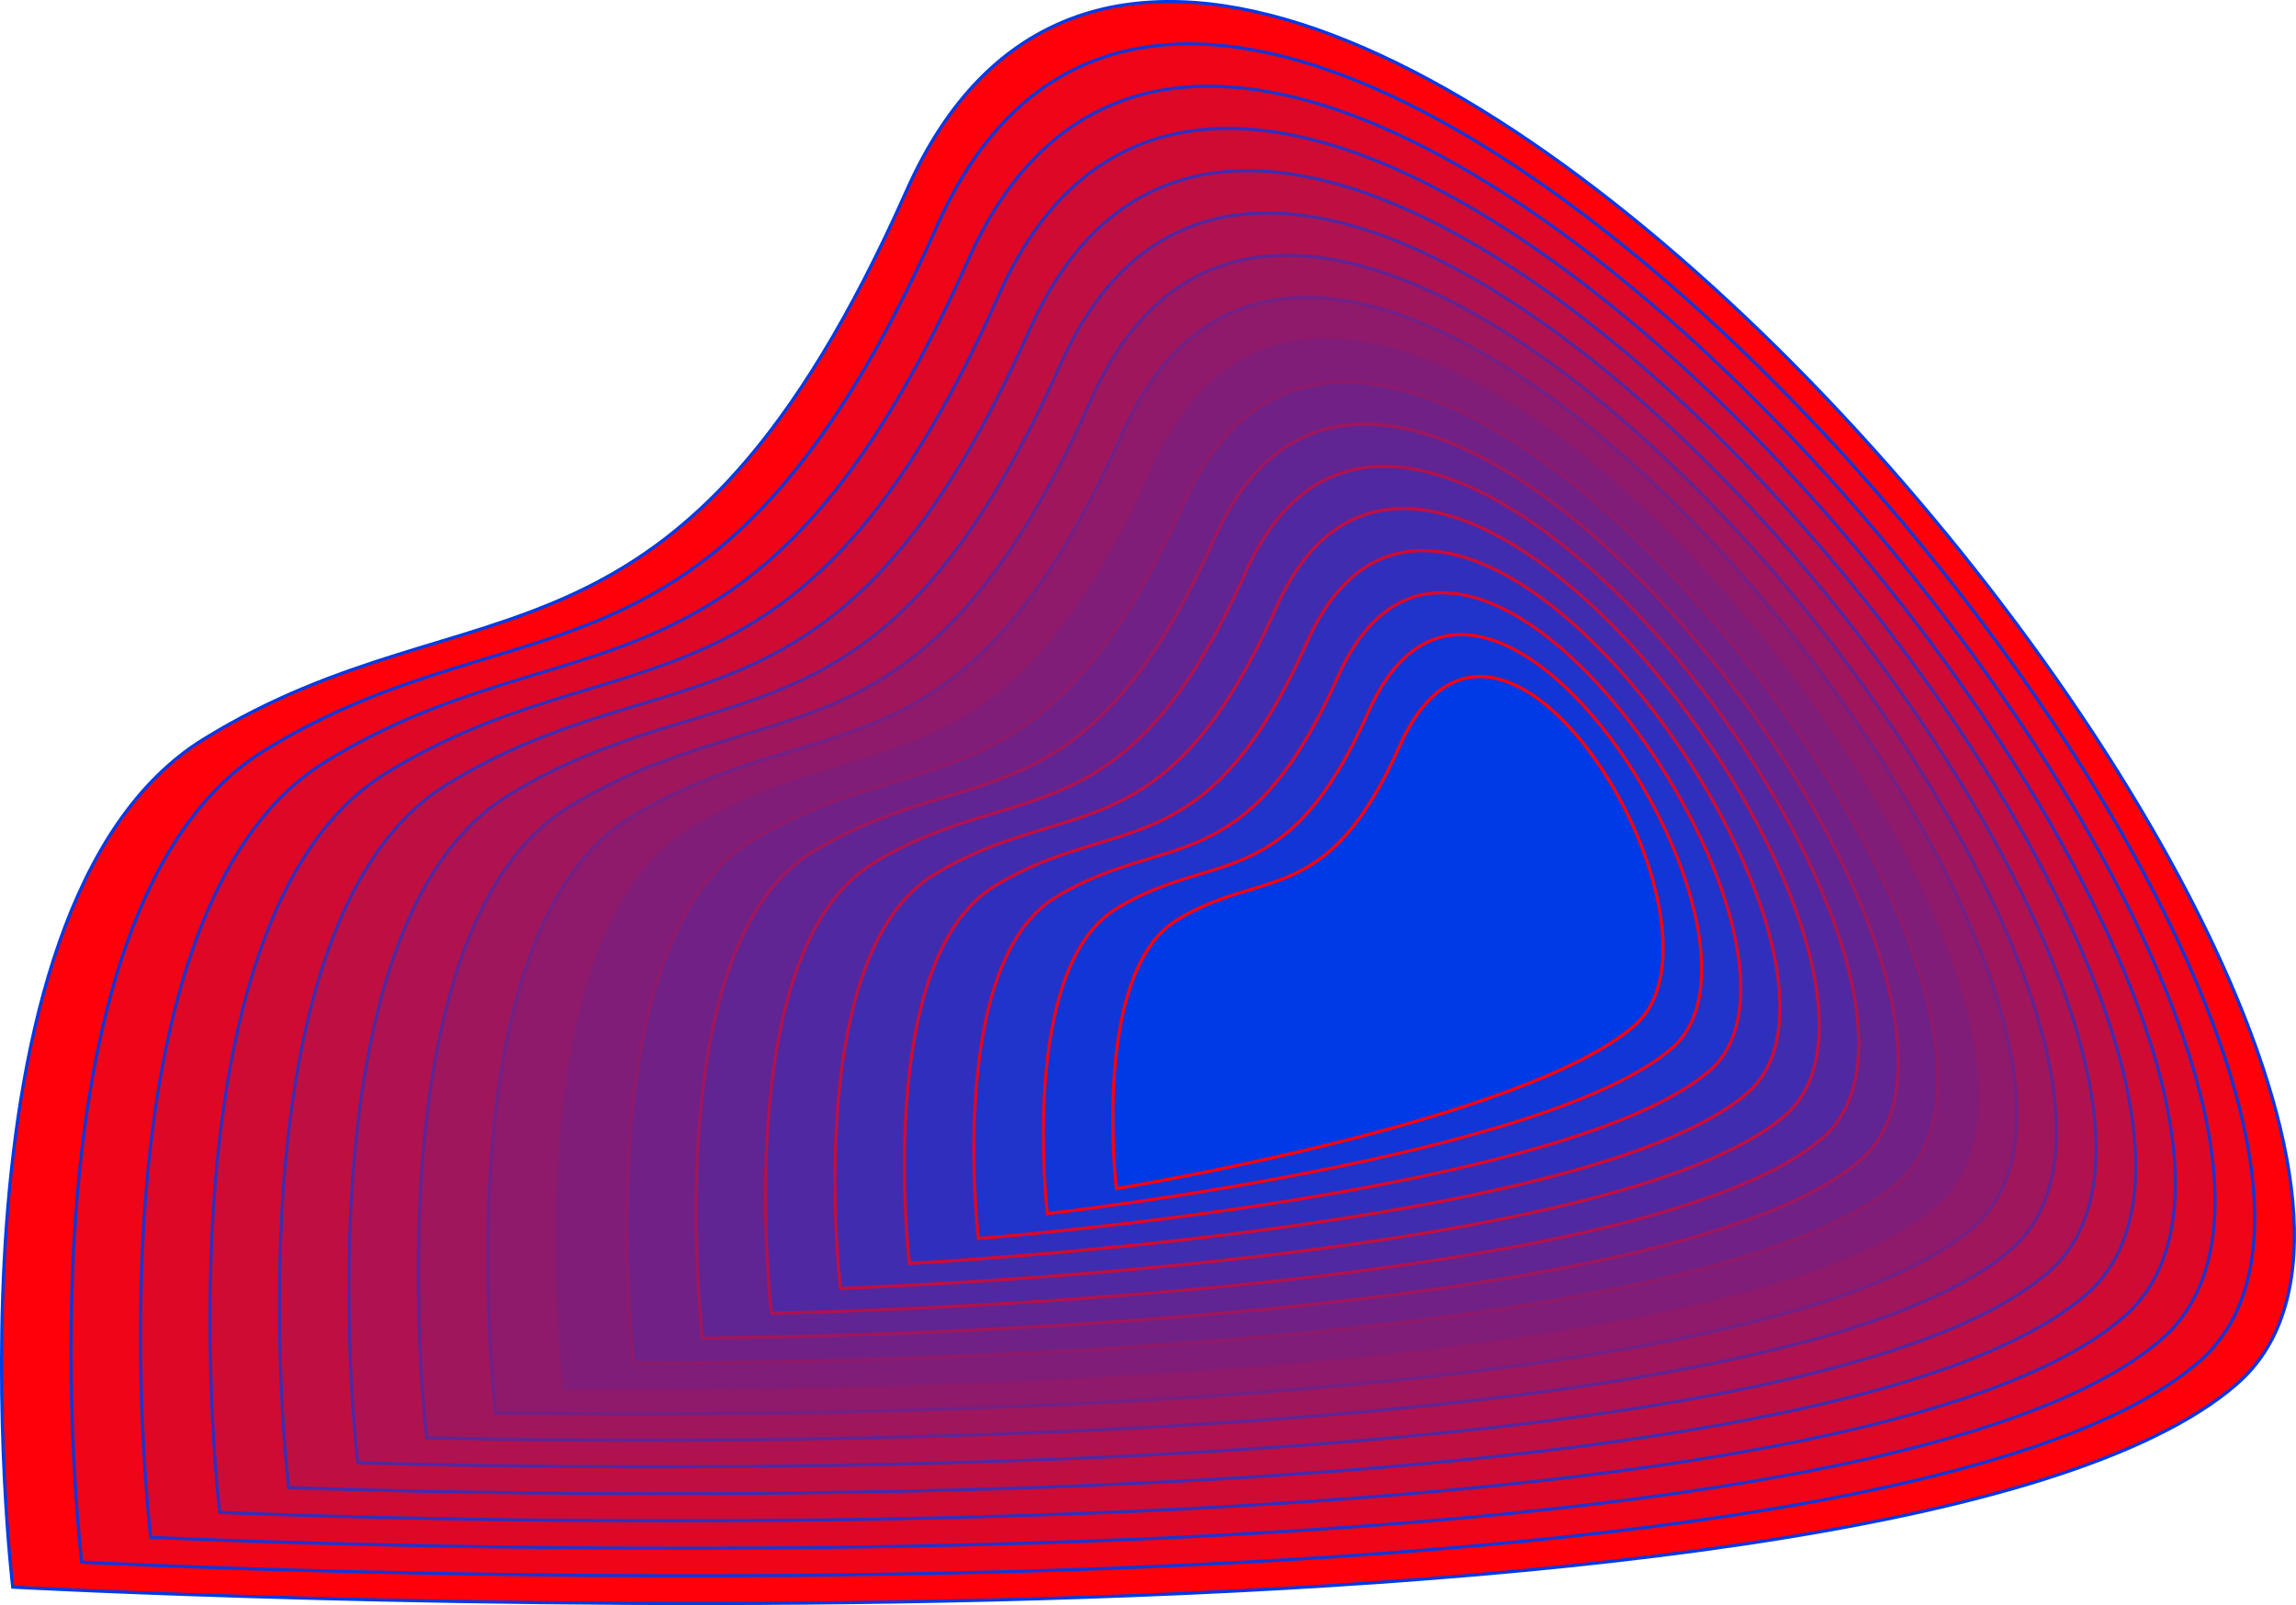
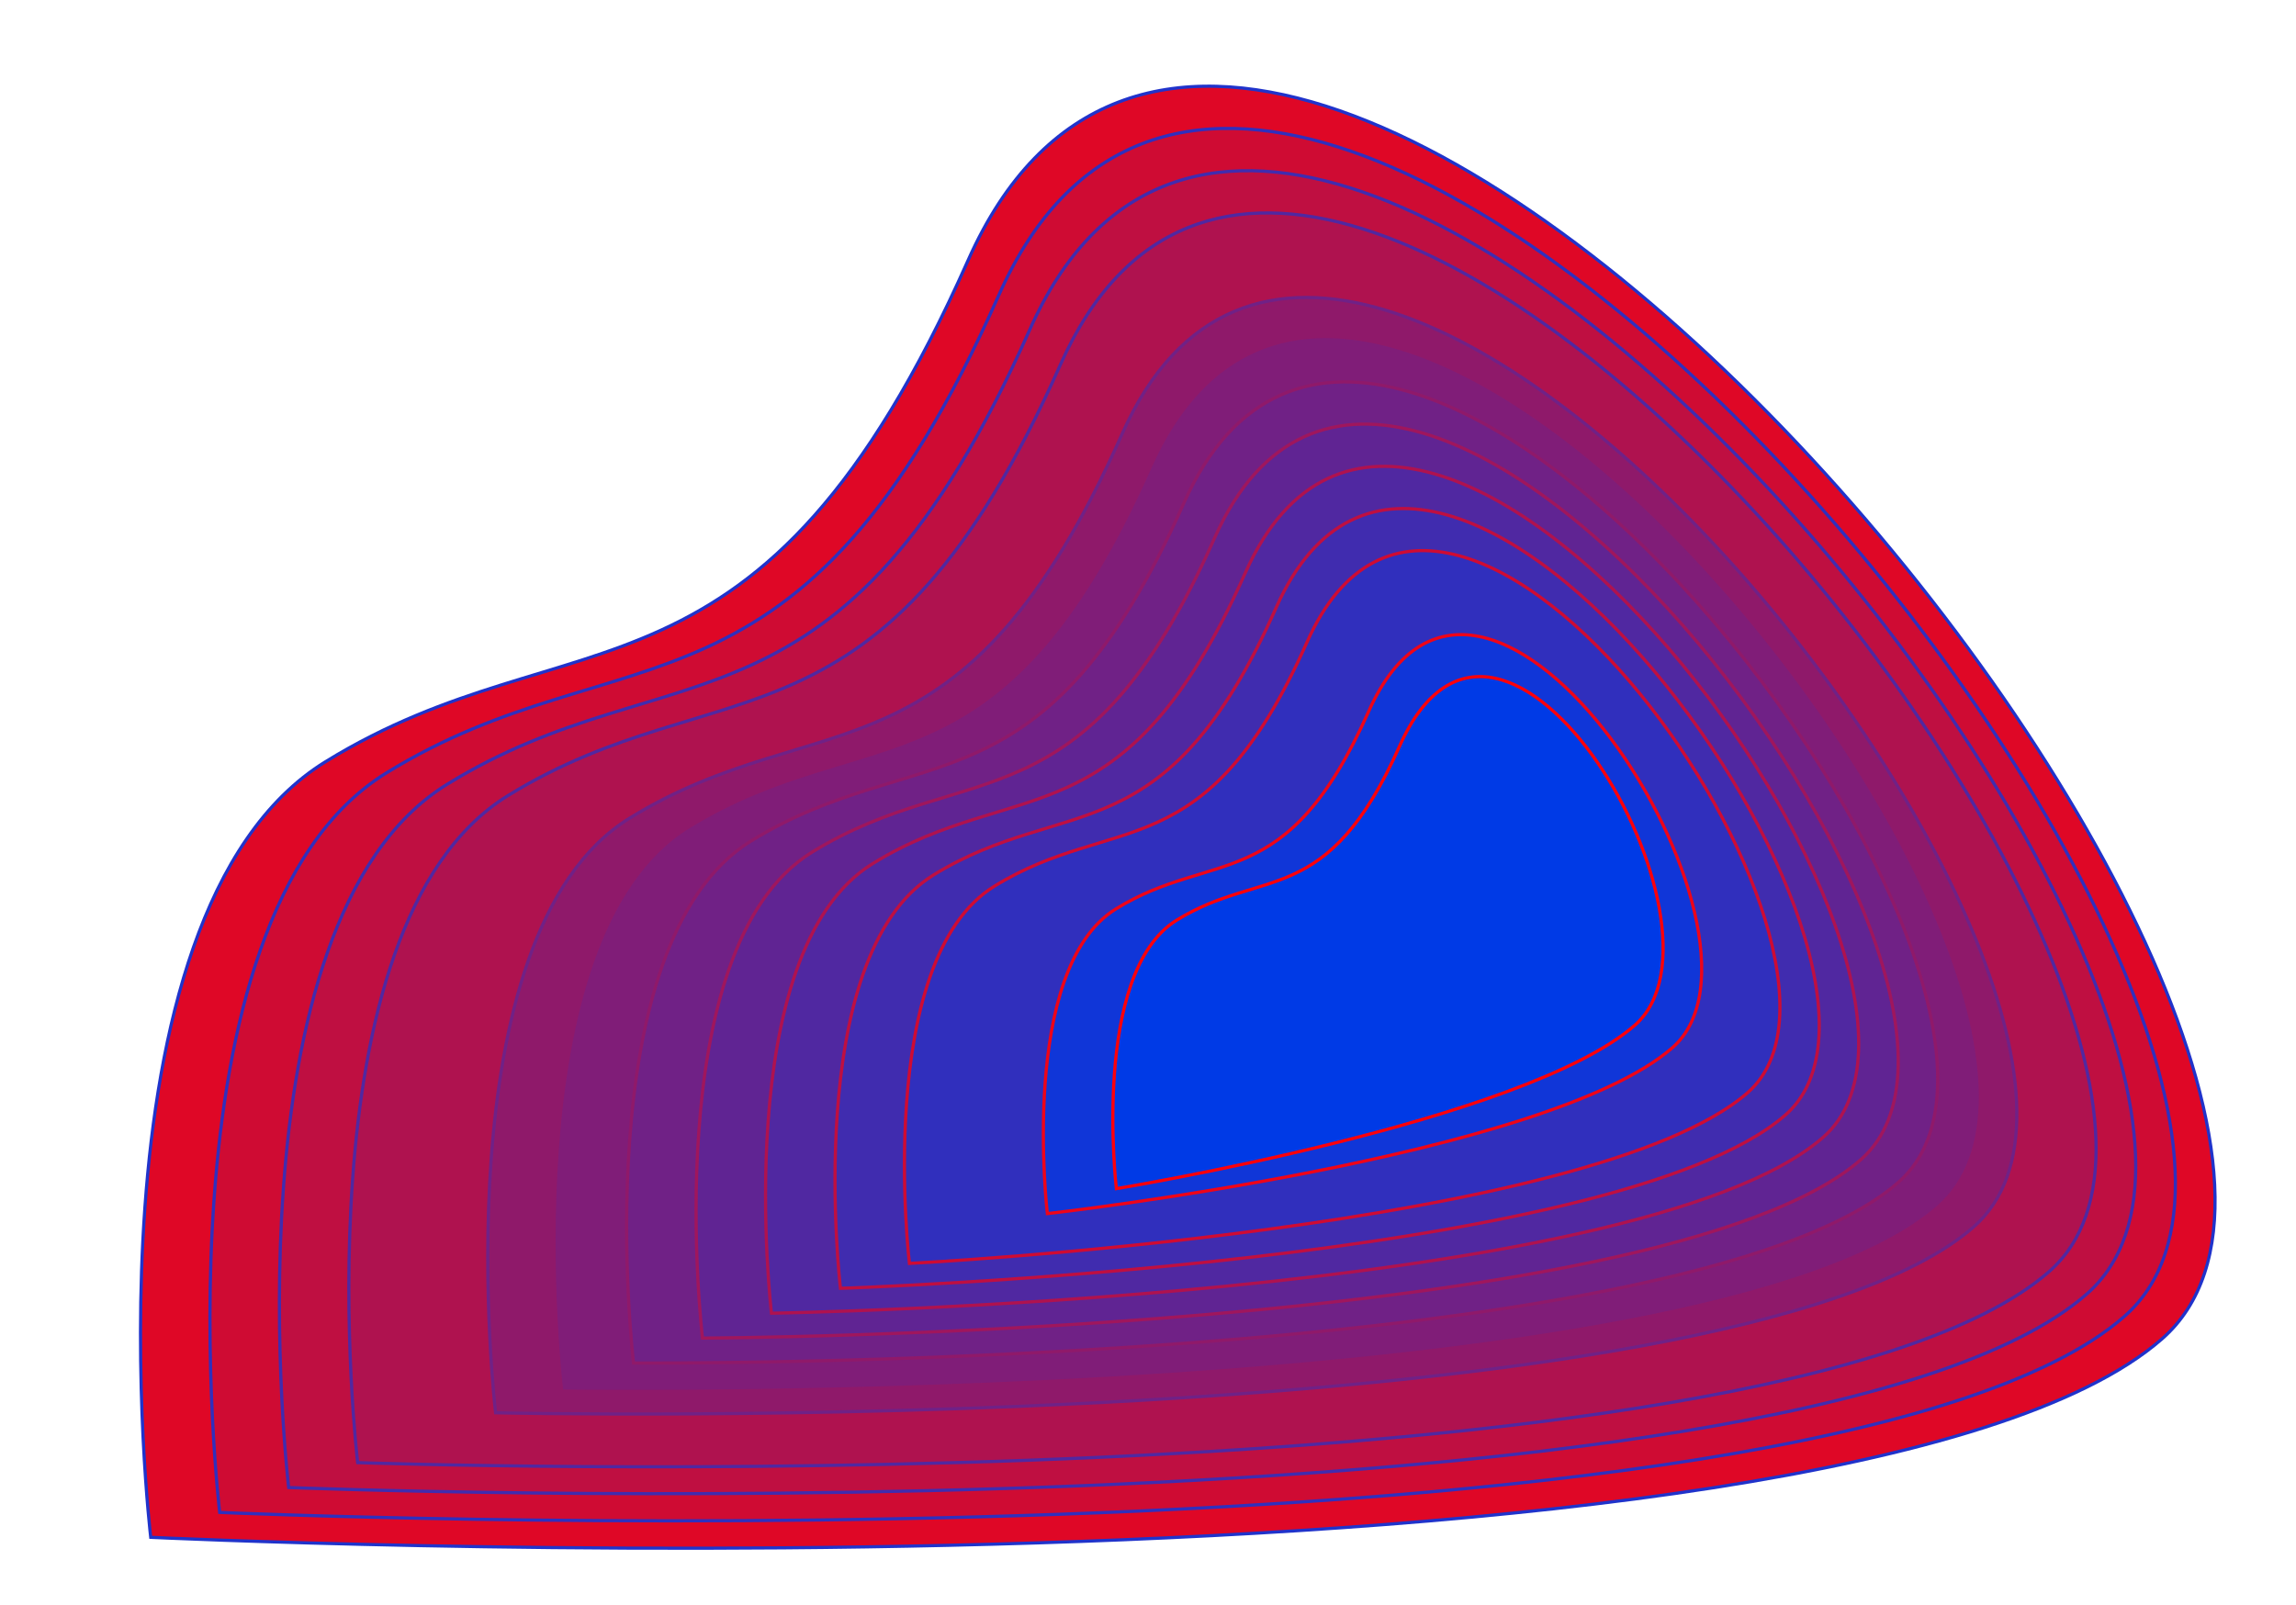
<svg xmlns="http://www.w3.org/2000/svg" id="_4e_plan_bas_droite" data-name="4e plan bas droite" viewBox="0 0 721.89 504.78">
  <defs>
    <style>.cls-1{fill:#ff000a;stroke:#003ae6;}.cls-1,.cls-10,.cls-11,.cls-12,.cls-13,.cls-14,.cls-15,.cls-16,.cls-17,.cls-2,.cls-3,.cls-4,.cls-5,.cls-6,.cls-7,.cls-8,.cls-9{stroke-miterlimit:10;}.cls-2{fill:#ef0418;stroke:#1036d8;}.cls-3{fill:#df0726;stroke:#2033cb;}.cls-4{fill:#cf0b33;stroke:#302fbd;}.cls-5{fill:#bf0f41;stroke:#402caf;}.cls-6{fill:#af124f;stroke:#5028a1;}.cls-7{fill:#9f165d;stroke:#602493;}.cls-8{fill:#8f196a;stroke:#702186;}.cls-9{fill:#801d78;stroke:#801d78;}.cls-10{fill:#702186;stroke:#8f196a;}.cls-11{fill:#602493;stroke:#9f165d;}.cls-12{fill:#5028a1;stroke:#af124f;}.cls-13{fill:#402caf;stroke:#bf0f41;}.cls-14{fill:#302fbd;stroke:#cf0b33;}.cls-15{fill:#2033cb;stroke:#df0726;}.cls-16{fill:#1036d8;stroke:#ef0418;}.cls-17{fill:#003ae6;stroke:#ff000a;}</style>
  </defs>
  <title>4e_plan_bas_droite</title>
-   <path class="cls-1" d="M64,806.32S38.67,592.2,124.11,539.6s149.06-10.77,220.94-172.48C447.69,136.17,873.24,646.23,763.43,742.33S64,806.32,64,806.32Z" transform="translate(-60 -307.2)" />
-   <path class="cls-2" d="M85.7,798.49s-24.26-205,57.53-255.33,142.7-10.31,211.5-165.11C453,157,856.71,643.29,751.59,735.29S85.7,798.49,85.7,798.49Z" transform="translate(-60 -307.2)" />
  <path class="cls-3" d="M107.39,790.66s-23.18-195.83,55-243.94S298.68,536.87,364.41,389c93.88-211.22,475.77,251.37,375.35,339.26S107.39,790.66,107.39,790.66Z" transform="translate(-60 -307.2)" />
  <path class="cls-4" d="M129.07,782.83S107,596.14,181.47,550.28s130-9.39,192.62-150.37c89.5-201.36,449.56,237.5,353.83,321.29S129.07,782.83,129.07,782.83Z" transform="translate(-60 -307.2)" />
  <path class="cls-5" d="M150.76,775s-21-177.54,49.83-221.16,123.59-8.92,183.19-143c85.1-191.49,423.35,223.64,332.3,303.33S150.76,775,150.76,775Z" transform="translate(-60 -307.2)" />
  <path class="cls-6" d="M172.45,767.17s-19.94-168.4,47.26-209.77,117.23-8.46,173.75-135.64C474.18,240.13,790.6,631.54,704.24,707.12S172.45,767.17,172.45,767.17Z" transform="translate(-60 -307.2)" />
-   <path class="cls-7" d="M194.13,759.34S175.28,600.08,238.83,561s110.86-8,164.31-128.27C479.48,260.93,774.07,628.6,692.4,700.07S194.13,759.34,194.13,759.34Z" transform="translate(-60 -307.2)" />
  <path class="cls-8" d="M215.82,751.5s-17.77-150.1,42.13-187S362.44,557,412.82,443.62c72-161.9,344.72,182,267.74,249.41S215.82,751.5,215.82,751.5Z" transform="translate(-60 -307.2)" />
  <path class="cls-9" d="M237.5,743.67s-16.68-141,39.57-175.58S375.19,561,422.51,454.55C490.08,302.51,741,622.72,668.72,686S237.5,743.67,237.5,743.67Z" transform="translate(-60 -307.2)" />
  <path class="cls-10" d="M259.19,735.84s-15.61-131.81,37-164.19S388,565,432.19,465.47C495.38,323.3,724.48,619.79,656.89,679S259.19,735.84,259.19,735.84Z" transform="translate(-60 -307.2)" />
  <path class="cls-11" d="M280.87,728s-14.52-122.67,34.43-152.8S400.7,569,441.87,476.4C500.68,344.09,708,616.85,645.05,671.9S280.87,728,280.87,728Z" transform="translate(-60 -307.2)" />
  <path class="cls-12" d="M302.56,720.18s-13.44-113.52,31.86-141.41,79-5.71,117.13-91.44C506,364.89,691.43,613.91,633.21,664.86S302.56,720.18,302.56,720.18Z" transform="translate(-60 -307.2)" />
  <path class="cls-13" d="M324.25,712.35s-12.36-104.38,29.29-130,72.66-5.25,107.7-84.07C511.27,385.68,674.9,611,621.37,657.82S324.25,712.35,324.25,712.35Z" transform="translate(-60 -307.2)" />
  <path class="cls-14" d="M345.93,704.52s-11.27-95.23,26.73-118.63,66.29-4.79,98.26-76.71C516.57,406.47,658.37,608,609.53,650.78S345.93,704.52,345.93,704.52Z" transform="translate(-60 -307.2)" />
-   <path class="cls-15" d="M367.62,696.69s-10.19-86.09,24.16-107.24,59.93-4.32,88.82-69.34c41.27-92.85,161.24,85,117.09,123.62S367.62,696.69,367.62,696.69Z" transform="translate(-60 -307.2)" />
  <path class="cls-16" d="M389.3,688.86s-9.1-76.94,21.6-95.85,53.56-3.86,79.38-62c36.89-83,135,71.12,95.57,105.65S389.3,688.86,389.3,688.86Z" transform="translate(-60 -307.2)" />
  <path class="cls-17" d="M411,681s-8-67.8,19-84.45,47.19-3.41,70-54.61c32.5-73.12,108.81,57.25,74,87.68S411,681,411,681Z" transform="translate(-60 -307.2)" />
</svg>